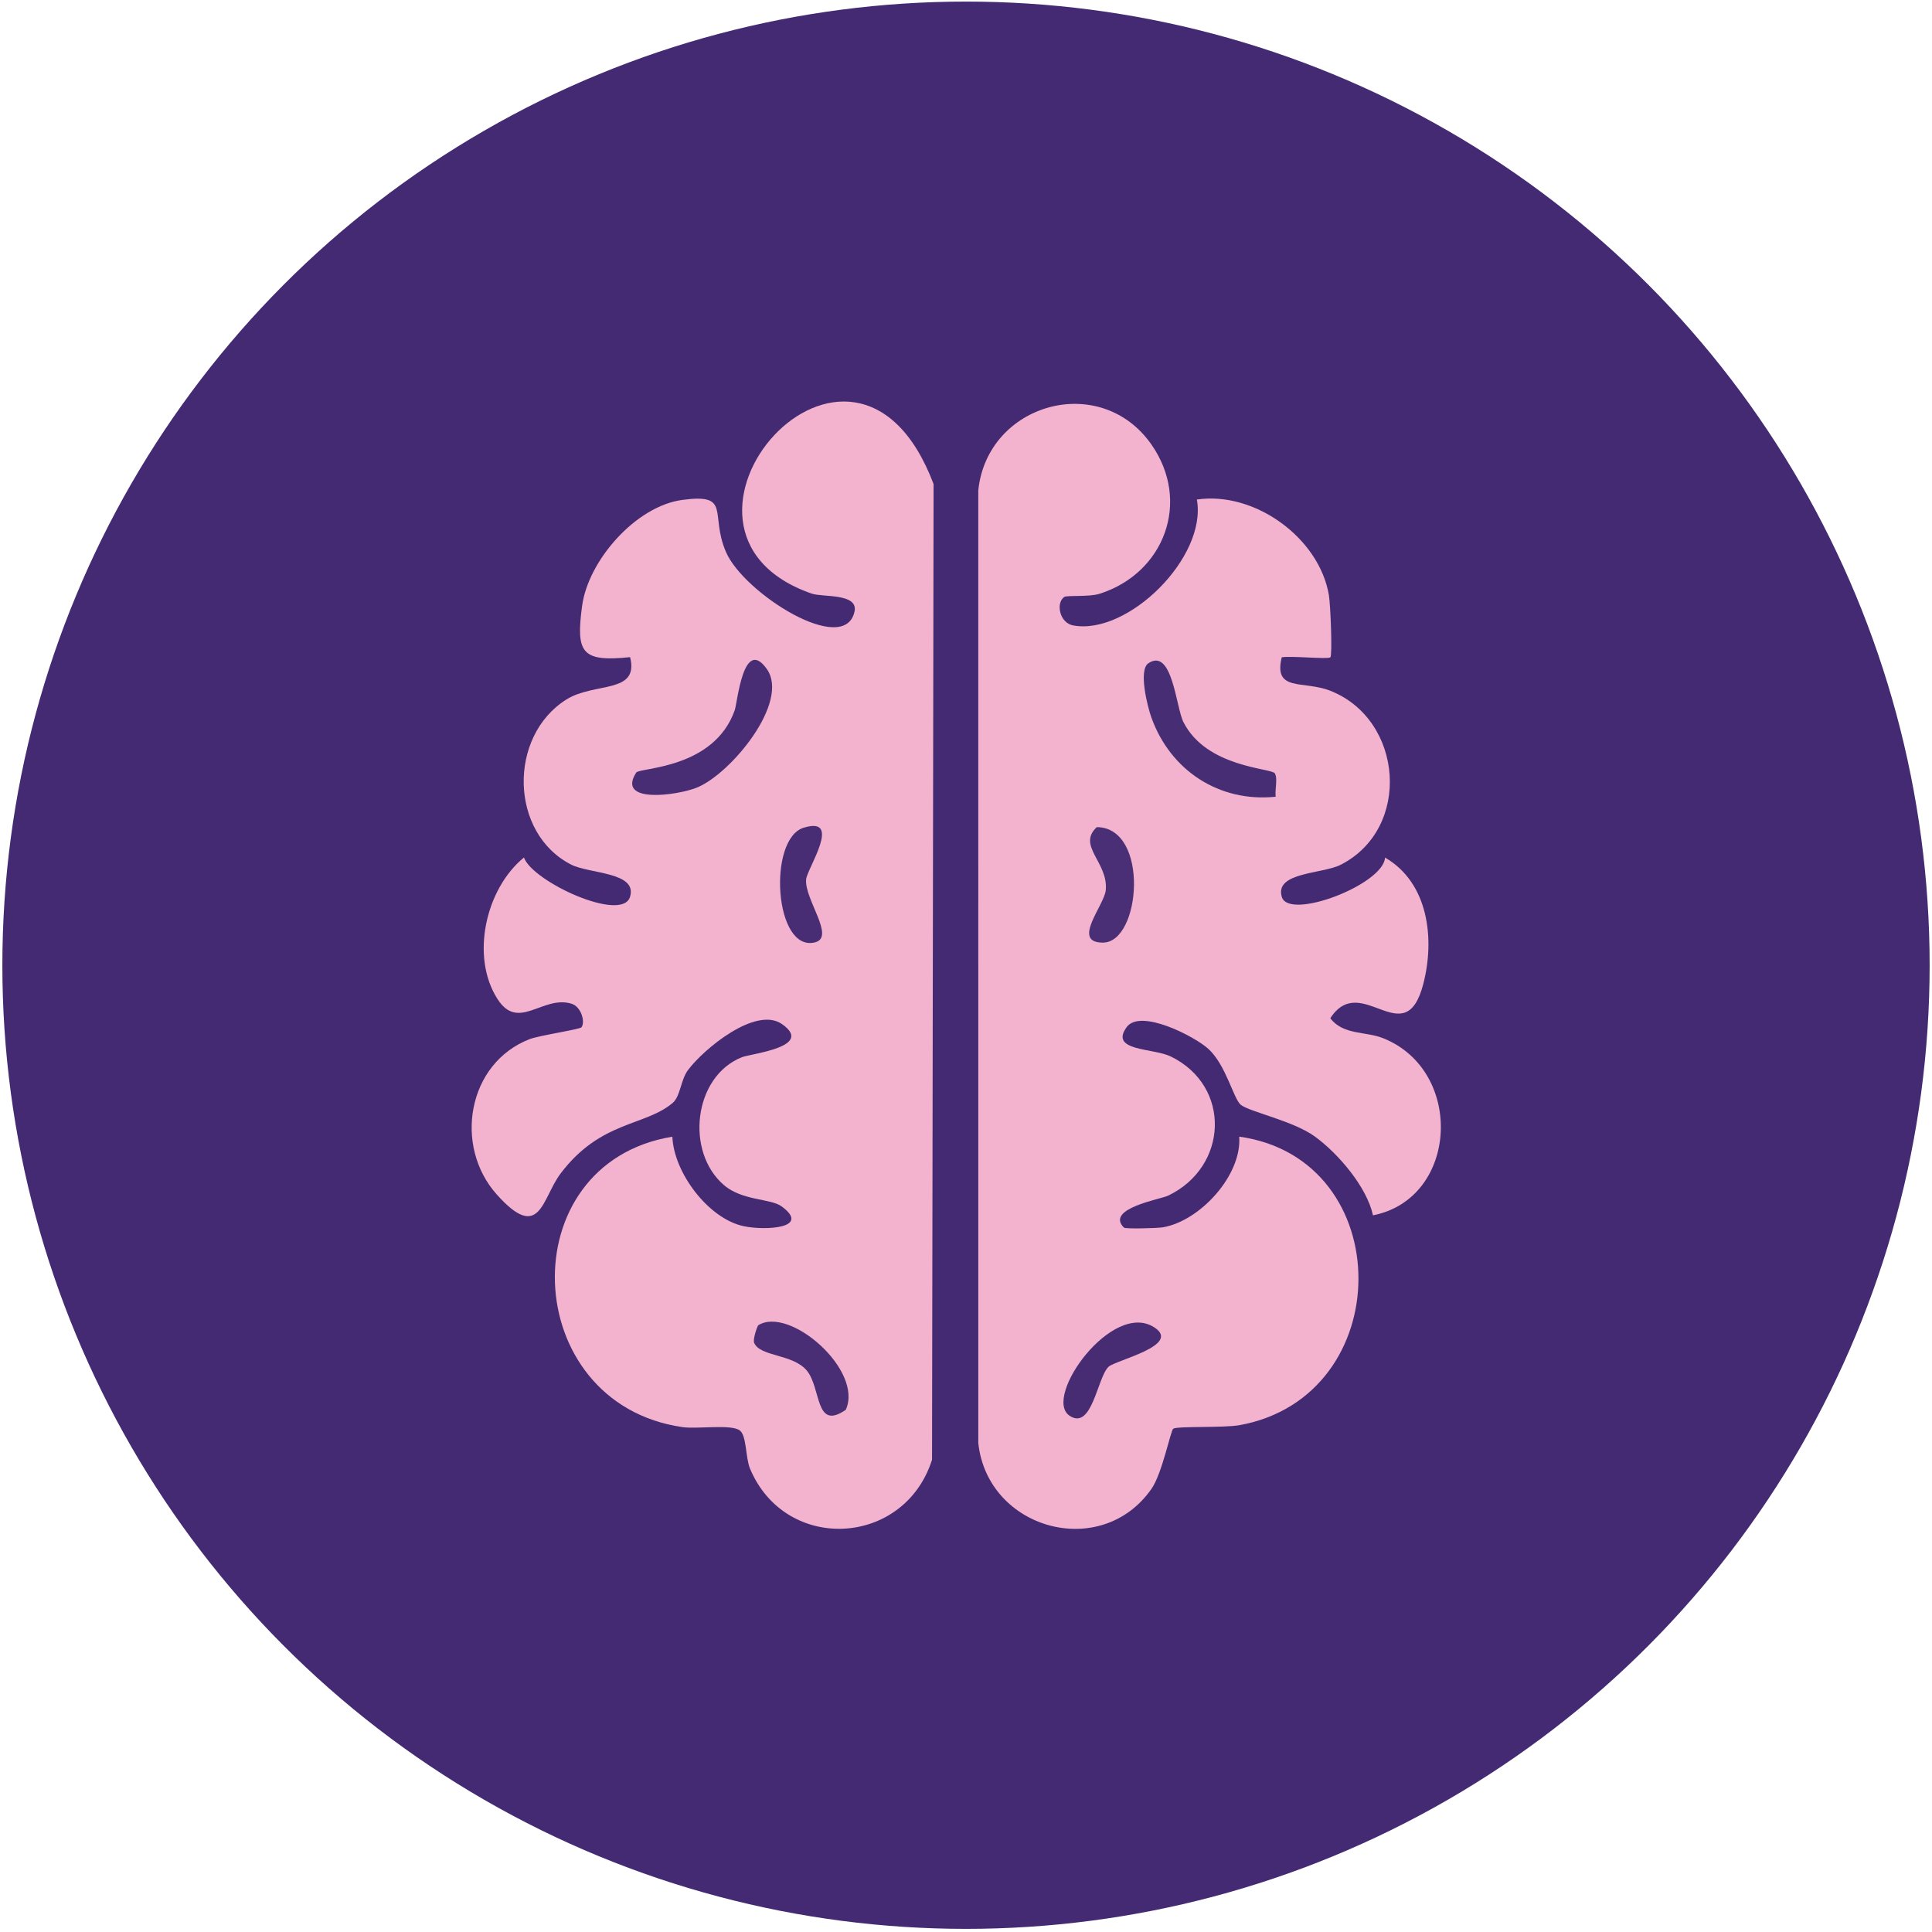
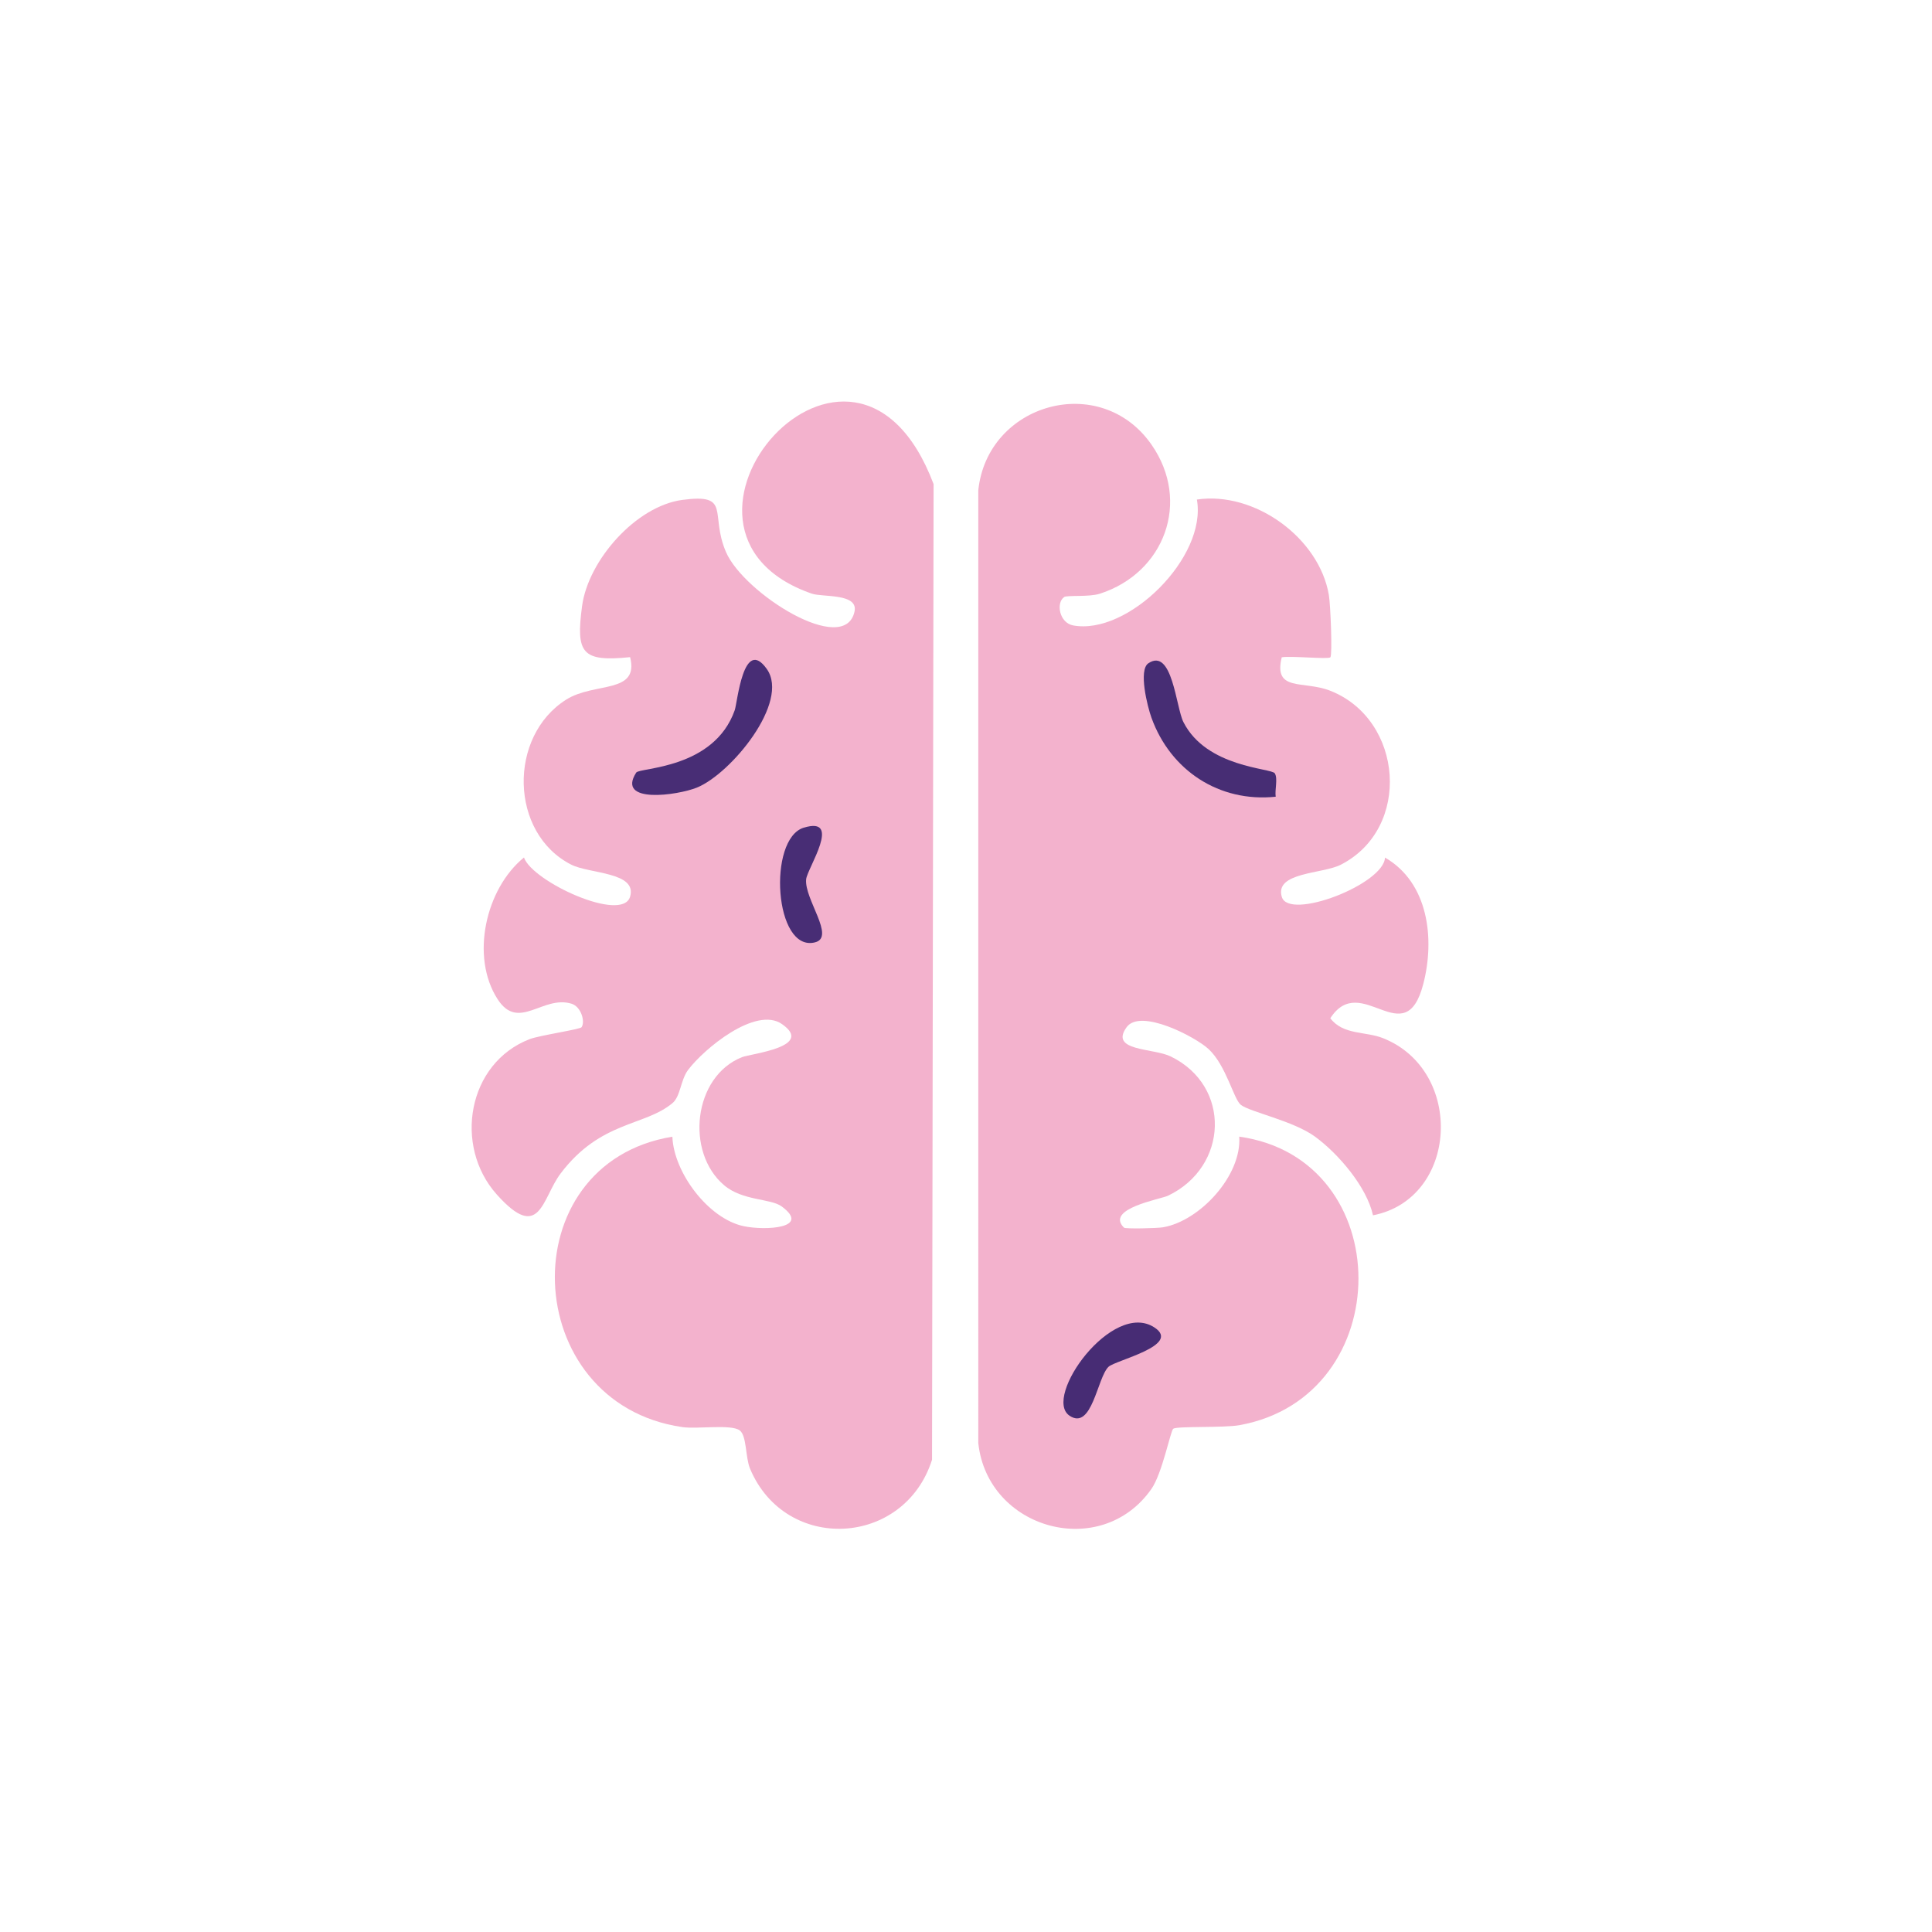
<svg xmlns="http://www.w3.org/2000/svg" viewBox="0 0 500 500" data-name="Layer 1" id="Layer_1">
  <defs>
    <style>
      .cls-1 {
        fill: #472c74;
      }

      .cls-2 {
        fill: #442a73;
      }

      .cls-3 {
        fill: #492e75;
      }

      .cls-4 {
        fill: #4a2f76;
      }

      .cls-5 {
        fill: #482d75;
      }

      .cls-6 {
        fill: #472d74;
      }

      .cls-7 {
        fill: #f3b2cd;
      }
    </style>
  </defs>
-   <circle r="249.39" cy="249.8" cx="250" class="cls-2" />
  <g>
    <path d="M174.01,294.2c.37,9.28,9.32,21.22,18.48,23.14,5.51,1.16,17.52.57,9.82-5.11-2.87-2.11-10.11-1.41-14.92-5.5-10.09-8.58-7.95-28.13,4.62-33.13,2.4-.95,18.85-2.64,10.38-8.56-6.8-4.75-20.3,6.48-24.33,11.88-1.93,2.58-1.94,6.82-4.01,8.55-7.2,6.05-18.58,4.54-28.93,18.18-4.91,6.47-5.29,18.12-16.61,5.42-11.15-12.52-7.55-33.93,8.58-40.15,2.53-.97,13.04-2.51,13.42-3.08.98-1.45-.1-5.31-2.6-6.08-7.48-2.29-13.71,7.26-19.15-1.2-7.06-10.97-3.09-28.56,6.84-36.64,2.17,6.24,25.42,16.97,27.46,10.16,1.93-6.43-10.5-5.91-15.22-8.31-15.98-8.11-16.4-33.22-1.28-42.73,7.31-4.6,18.91-1.36,16.51-10.97-12.55,1.29-14.05-1.06-12.43-13.22,1.58-11.83,13.92-25.85,25.91-27.47,12.88-1.73,7.06,3.58,11.34,13.5,4.6,10.65,30.69,27.16,33.26,15.39,1.04-4.78-8.27-3.68-11.04-4.63-47.17-16.33,10.66-83.53,31.5-28.36l-.4,252.5c-7.19,22.6-37.94,24.21-47.11,2.29-1.2-2.88-.83-8.55-2.67-9.89-2.28-1.66-10.96-.28-14.85-.85-42.33-6.15-44.7-68.25-2.59-75.15Z" class="cls-7" />
    <path d="M164.66,199.94c.86-1.33,20.09-.85,25.49-16.14.69-1.94,2.24-19.27,8.32-10.63,5.99,8.52-9.3,27.09-18.12,30.66-4.97,2.01-20.97,4.3-15.69-3.9Z" class="cls-5" />
-     <path d="M196.23,342.98c8.09-5.08,27.3,11.63,22.66,21.87-8.11,5.64-6.26-5.84-10.22-10.3-3.7-4.17-11.87-3.43-13.48-6.98-.44-.96.85-4.47,1.05-4.6Z" class="cls-3" />
+     <path d="M196.23,342.98Z" class="cls-3" />
    <path d="M208,214.21c10.12-3.11.9,10.55.63,13.34-.51,5.15,7.63,14.95,2.33,16.32-10.6,2.74-12.36-26.78-2.95-29.67Z" class="cls-5" />
  </g>
  <g>
    <path d="M275.37,154.54c-2.14,1.56-1.18,6.66,2.36,7.32,14.15,2.63,34.72-17.63,32.02-32.58,14.93-2.21,31.65,9.91,34.16,24.71.42,2.45.95,15.55.38,16.12s-10.25-.43-12.58,0c-2.19,9.05,5.6,5.91,12.55,8.65,18.95,7.45,21.15,35.66,2.69,45.05-4.71,2.39-17.15,1.88-15.22,8.31,1.86,6.18,26.36-3.24,26.71-10.18,11.27,6.5,12.93,21.07,9.91,32.69-4.74,18.29-16.08-3.45-24.07,8.89,3.37,4.41,9.1,3.33,13.69,5.17,21.11,8.44,19.45,41.52-2.64,45.83-1.63-7.4-8.99-15.96-14.99-20.35-5.62-4.12-16.95-6.41-19.23-8.25-1.86-1.5-3.79-10.22-8.34-14.43-3.5-3.23-17.63-10.56-21.19-5.67-4.56,6.28,6.85,5.37,11.41,7.59,15.76,7.68,14.9,28.61-.74,36.05-1.88.89-16.33,3.33-11.37,8.25.36.36,8.58.17,10.1-.09,9.57-1.63,20.44-13.45,19.73-23.46,41.14,5.75,41.12,67.24.07,74.67-4.11.74-16.06.21-17.14.92-.69.45-2.84,11.55-5.64,15.56-13.03,18.67-42.41,10.52-44.82-11.84V126.9c2.34-22.52,31.57-30.82,44.82-11.84,10.29,14.75,3.35,33.22-13.36,38.59-2.87.92-8.51.32-9.29.88Z" class="cls-7" />
    <path d="M329.92,200.14c.83,1.37-.04,4.24.23,6.05-14.58,1.53-27.22-6.76-32.15-20.44-1.04-2.88-3.42-12.34-.81-14.09,6.21-4.17,7.14,11.39,9.08,15.22,6.01,11.83,22.81,11.88,23.65,13.26Z" class="cls-6" />
-     <path d="M283.85,214.06c13.69.1,11.46,29.9,1.56,29.89-8.21,0,.38-9.63.76-13.56.71-7.21-7.54-11.49-2.32-16.33Z" class="cls-4" />
    <path d="M276.78,366.37c-6.99-4.73,11.1-30.01,22.01-22.81,7.04,4.64-10.11,8.45-11.91,10.17-2.93,2.8-4.25,16.6-10.11,12.64Z" class="cls-1" />
  </g>
</svg>